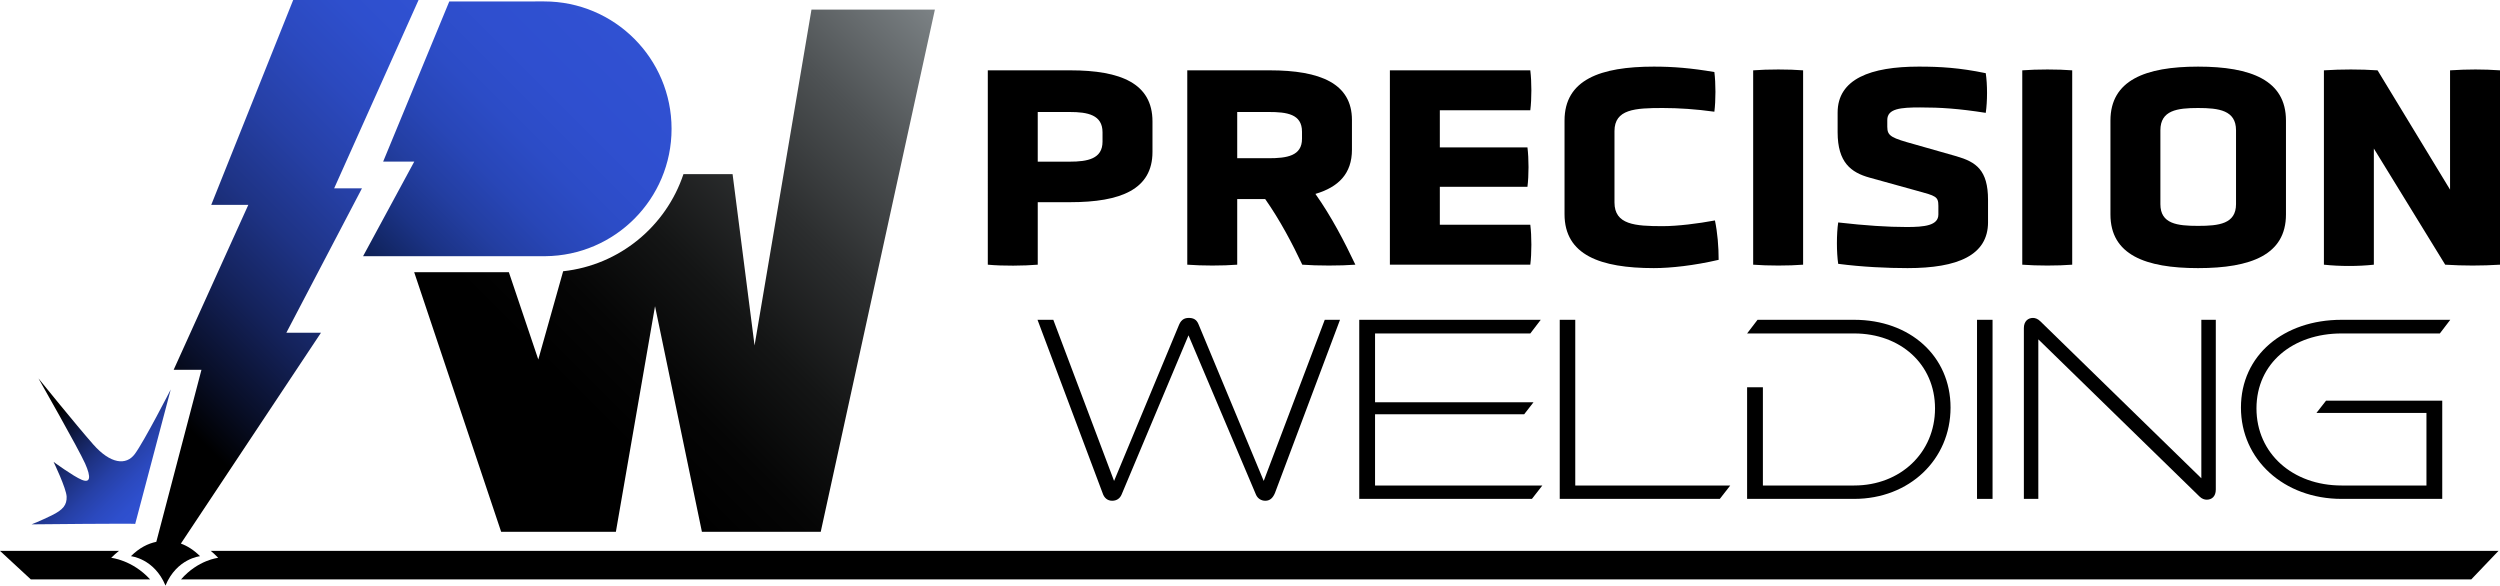
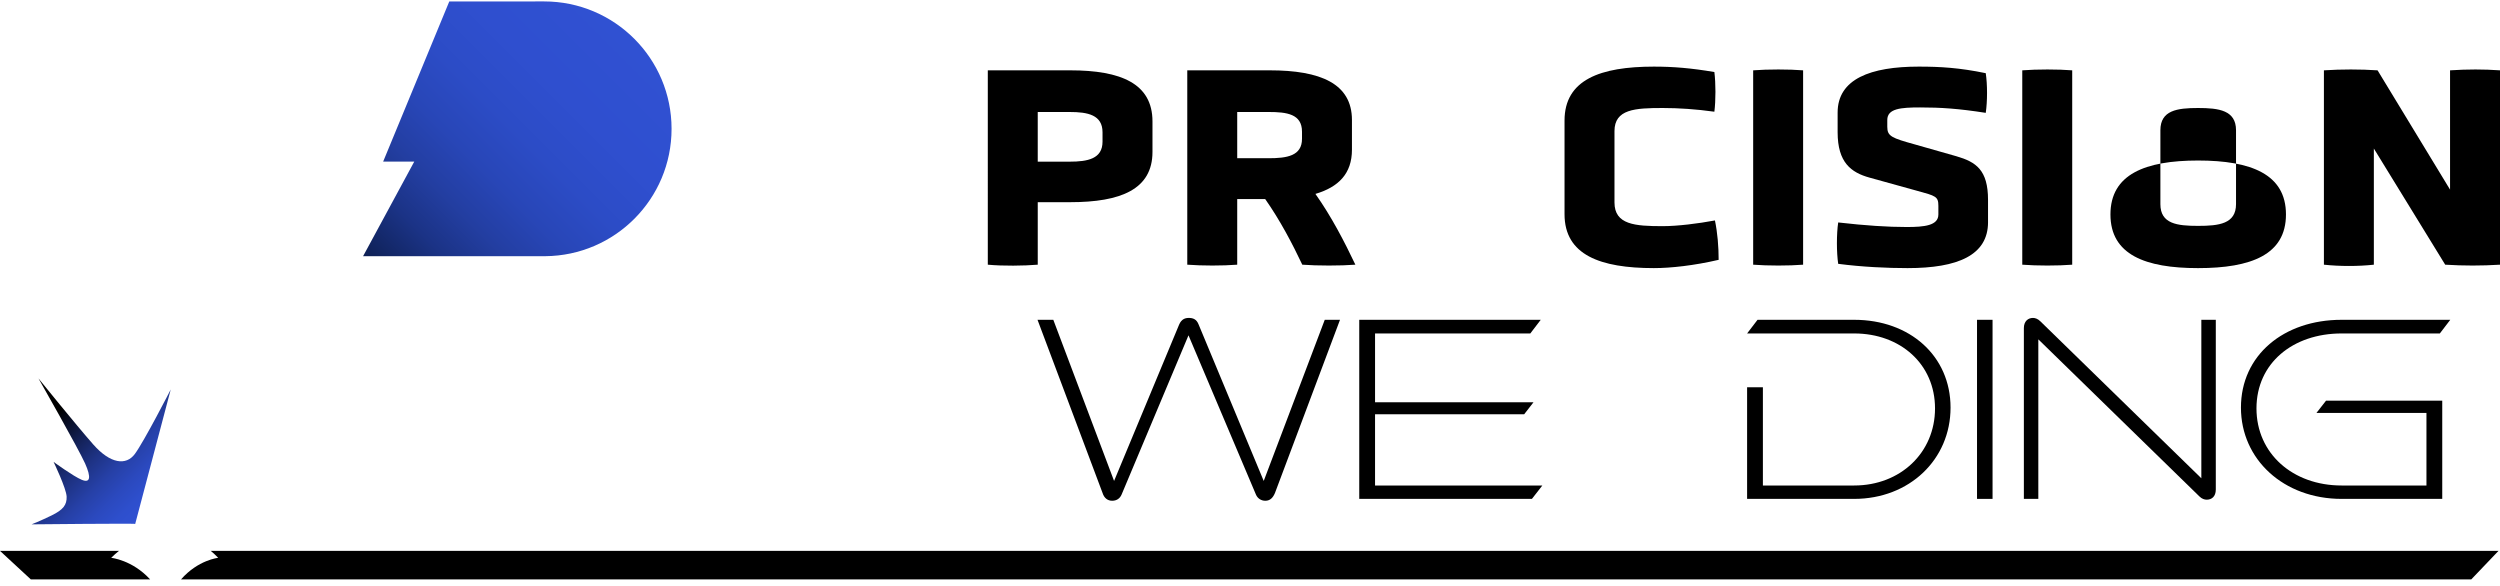
<svg xmlns="http://www.w3.org/2000/svg" xmlns:xlink="http://www.w3.org/1999/xlink" id="Layer_2" viewBox="0 0 1363.616 319.4">
  <defs>
    <linearGradient id="linear-gradient" x1="27.122" y1="259.084" x2="257.255" y2="28.951" gradientUnits="userSpaceOnUse">
      <stop offset=".219" stop-color="#000" />
      <stop offset=".305" stop-color="#080e26" />
      <stop offset=".435" stop-color="#14225a" />
      <stop offset=".562" stop-color="#1e3385" />
      <stop offset=".685" stop-color="#2640a6" />
      <stop offset=".801" stop-color="#2b49be" />
      <stop offset=".909" stop-color="#2e4fcd" />
      <stop offset="1" stop-color="#3051d2" />
    </linearGradient>
    <linearGradient id="linear-gradient-2" x1="206.945" y1="148.659" x2="340.212" y2="15.392" gradientUnits="userSpaceOnUse">
      <stop offset="0" stop-color="#0e1f53" />
      <stop offset=".052" stop-color="#122664" />
      <stop offset=".167" stop-color="#1b3386" />
      <stop offset=".29" stop-color="#233ea1" />
      <stop offset=".423" stop-color="#2846b7" />
      <stop offset=".57" stop-color="#2c4cc6" />
      <stop offset=".742" stop-color="#2f4fcf" />
      <stop offset="1" stop-color="#3051d2" />
    </linearGradient>
    <linearGradient id="linear-gradient-3" x1="269.668" y1="286.394" x2="530.383" y2="25.679" gradientUnits="userSpaceOnUse">
      <stop offset=".219" stop-color="#000" />
      <stop offset=".331" stop-color="#050505" />
      <stop offset=".475" stop-color="#141515" />
      <stop offset=".635" stop-color="#2c2e2f" />
      <stop offset=".809" stop-color="#4e5254" />
      <stop offset=".991" stop-color="#7a8083" />
      <stop offset="1" stop-color="#7d8386" />
    </linearGradient>
    <linearGradient id="linear-gradient-4" x1="16.661" y1="210.72" x2="82.737" y2="276.795" xlink:href="#linear-gradient" />
  </defs>
  <g id="Components">
    <g id="_0bf7c955-b50f-45a4-81f7-84fc38dca1f6_1">
-       <path d="M182.269,102.714L228.304,0h-68.387l-44.704,111.761h20.223l-40.712,89.941h15.167l-24.627,93.83c-4.527.937-9.268,3.264-13.849,7.845,0,0,12.706,1.212,18.851,16.023v-.001l.003-.01v.011c6.146-14.811,18.851-16.023,18.851-16.023-3.449-3.449-6.988-5.618-10.459-6.882l76.425-115.016h-18.893l41.245-78.764h-15.167Z" style="fill:url(#linear-gradient); stroke-width:0px;" />
      <path d="M366.304,70.266c0-38.377-31.11-69.487-69.487-69.487-.29,0-51.757.022-51.757.022l-36.063,87.329h16.971l-27.931,51.62,99.327-.011c38.124-.295,68.941-31.28,68.941-69.473Z" style="fill:url(#linear-gradient-2); stroke-width:0px;" />
-       <path d="M442.617,5.23l-31.045,183.199-11.988-93.444h-26.8c-9.484,28.448-34.862,49.625-65.613,52.962l-13.562,48.138-16.055-47.615h-51.64l47.441,141.611h62.571l21.355-123.068,25.574,123.068h64.805L509.934,5.23h-67.316Z" style="fill:url(#linear-gradient-3); stroke-width:0px;" />
      <path d="M73.741,285.791l19.387-73.347s-14.382,28.094-19.557,35.146c-4.744,6.465-13.343,5.459-22.7-5.156-9.358-10.615-29.889-36.034-29.889-36.034,0,0,21.928,38.548,25.419,46.37,3.492,7.821,2.752,10.834-1.816,8.939-4.662-1.934-15.363-9.777-15.363-9.777,0,0,6.983,14.525,7.123,18.995.14,4.469-1.88,7.133-8.165,10.206-6.285,3.073-10.97,4.878-10.97,4.878,0,0,56.902-.59,56.53-.219Z" style="fill:url(#linear-gradient-4); stroke-width:0px;" />
      <path d="M628.614,82.883c0,20.392-17.28,27.398-44.834,27.398h-17.747v34.092c-7.628.623-18.991.779-27.241,0V38.362h44.988c27.554,0,44.834,7.161,44.834,27.864v16.658ZM601.37,72.141c0-9.496-8.095-11.052-17.901-11.052h-17.437v27.087h17.437c9.807,0,17.901-1.556,17.901-10.898v-5.137Z" style="fill:#000; stroke-width:0px;" />
      <path d="M737.416,81.638c0,13.077-7.318,20.392-19.926,24.129,8.717,12.298,15.879,26.152,21.792,38.606-7.938.623-20.859.623-28.953,0-5.449-11.519-12.142-24.286-20.238-35.804h-15.256v35.804c-8.095.623-18.991.623-27.241,0V38.362h44.988c27.554,0,44.834,7.161,44.834,27.087v16.189ZM710.173,71.831c0-9.653-8.251-10.742-18.214-10.742h-17.124v25.219h17.124c9.963,0,18.214-1.246,18.214-10.586v-3.891Z" style="fill:#000; stroke-width:0px;" />
-       <path d="M758.109,144.373V38.362h76.589c.779,6.382.779,15.566,0,21.794h-49.348v20.236h47.792c.779,6.228.779,15.256,0,21.484h-47.792v20.703h49.348c.779,6.228.779,15.568,0,21.794h-76.589Z" style="fill:#000; stroke-width:0px;" />
      <path d="M853.37,65.759c0-22.261,19.459-29.422,48.725-29.422,10.43,0,20.236.779,33.001,2.958.779,6.228.779,15.412,0,21.638-10.117-1.4-19.457-2.023-28.177-2.023-15.1,0-26.308.623-26.308,12.608v38.919c0,12.142,11.209,12.921,26.308,12.921,8.097,0,19.303-1.402,28.489-3.114,1.4,6.695,2.023,14.323,2.023,21.484-13.387,3.112-26.152,4.514-35.336,4.514-29.266,0-48.725-7.161-48.725-29.422v-51.06Z" style="fill:#000; stroke-width:0px;" />
      <path d="M956.259,38.362c7.938-.623,19.613-.623,27.241,0v106.012c-7.628.623-19.303.623-27.241,0V38.362Z" style="fill:#000; stroke-width:0px;" />
      <path d="M1084.369,121.179c0,18.057-16.501,25.062-43.899,25.062-10.896,0-24.752-.623-37.827-2.335-.935-6.228-.935-16.345,0-22.573,14.943,1.712,27.087,2.491,37.361,2.491,9.653,0,17.278-.779,17.278-6.849v-4.67c0-5.139-1.4-5.449-11.675-8.251l-25.842-7.161c-10.117-2.802-17.435-8.251-17.435-24.752v-10.74c0-18.37,18.057-25.065,44.212-25.065,11.831,0,22.261.623,36.581,3.581.935,6.072.935,15.412,0,21.638-14.943-2.335-24.596-2.958-35.804-2.958-10.584,0-17.901.623-17.901,6.851v3.735c0,5.139,2.335,6.072,15.256,9.653l22.417,6.382c10.74,3.114,17.278,7.472,17.278,23.817v12.144Z" style="fill:#000; stroke-width:0px;" />
      <path d="M1103.039,38.362c7.938-.623,19.613-.623,27.241,0v106.012c-7.628.623-19.303.623-27.241,0V38.362Z" style="fill:#000; stroke-width:0px;" />
-       <path d="M1246.871,116.976c0,21.948-18.991,29.266-47.946,29.266-28.799,0-47.79-7.318-47.79-29.266v-51.217c0-21.948,18.991-29.422,47.79-29.422,28.956,0,47.946,7.474,47.946,29.422v51.217ZM1219.63,71.052c0-10.896-9.34-12.142-20.705-12.142s-20.549,1.246-20.549,12.142v40.318c0,10.742,9.186,11.831,20.549,11.831s20.705-1.089,20.705-11.831v-40.318Z" style="fill:#000; stroke-width:0px;" />
+       <path d="M1246.871,116.976c0,21.948-18.991,29.266-47.946,29.266-28.799,0-47.79-7.318-47.79-29.266c0-21.948,18.991-29.422,47.79-29.422,28.956,0,47.946,7.474,47.946,29.422v51.217ZM1219.63,71.052c0-10.896-9.34-12.142-20.705-12.142s-20.549,1.246-20.549,12.142v40.318c0,10.742,9.186,11.831,20.549,11.831s20.705-1.089,20.705-11.831v-40.318Z" style="fill:#000; stroke-width:0px;" />
      <path d="M1294.809,81.015v63.358c-8.561.933-18.524.933-27.241,0V38.362c9.496-.623,19.926-.623,29.266,0l39.539,65.07V38.362c9.653-.623,18.214-.623,27.243,0v106.012c-10.119.623-19.77.623-29.889,0l-38.919-63.358Z" style="fill:#000; stroke-width:0px;" />
      <path d="M114.974,300.477c1.351,1.143,2.703,2.386,4.041,3.787,0,0-10.941,1.107-20.265,11.75h1249.206l14.838-15.537H114.974Z" style="fill:#000; stroke-width:0px;" />
      <path d="M16.801,316.014h65.064c-9.759-10.645-21.216-11.75-21.216-11.75,1.401-1.403,2.816-2.644,4.231-3.787H0l16.801,15.537Z" style="fill:#000; stroke-width:0px;" />
      <path d="M722.582,174.434h8.32l-35.481,94.469c-1.167,2.774-2.774,4.234-5.255,4.234-2.338,0-4.236-1.314-5.112-3.358l-36.794-86.877-36.503,86.877c-.876,2.044-2.629,3.358-5.109,3.358-2.483,0-4.381-1.46-5.258-4.234l-35.481-94.469h8.614l33.146,87.898,35.478-85.27c1.316-3.066,3.36-3.65,5.258-3.65,2.192,0,4.236.584,5.403,3.65l35.481,85.27,33.292-87.898Z" style="fill:#000; stroke-width:0px;" />
      <path d="M741.399,272.115v-97.681h98.996l-5.694,7.447h-84.685v37.525h86.437l-5.109,6.57h-81.328v38.839h91.255l-5.694,7.301h-94.178Z" style="fill:#000; stroke-width:0px;" />
-       <path d="M850.752,272.115v-97.681h8.469v90.381h84.539l-5.694,7.301h-87.313Z" style="fill:#000; stroke-width:0px;" />
      <path d="M952.95,272.115v-60.887h8.614v53.586h49.792c25.26,0,44.095-17.959,44.095-42.051s-18.835-40.883-44.095-40.883h-58.406l5.694-7.447h52.712c30.369,0,52.563,19.711,52.563,47.892,0,28.326-22.485,49.79-52.563,49.79h-58.406Z" style="fill:#000; stroke-width:0px;" />
      <path d="M1078.361,272.115v-97.681h8.469v97.681h-8.469Z" style="fill:#000; stroke-width:0px;" />
      <path d="M1200.716,174.434h7.886v92.571c0,3.796-2.192,5.549-4.966,5.549-1.167,0-2.626-.438-3.942-1.752l-87.898-85.709v87.023h-7.883v-93.155c0-3.796,2.335-5.548,4.963-5.548,1.167,0,2.629.438,4.087,1.898l87.753,85.563v-86.439Z" style="fill:#000; stroke-width:0px;" />
      <path d="M1277.214,272.115c-31.536,0-54.898-21.464-54.898-49.79,0-28.618,23.362-47.892,54.898-47.892h59.282l-5.694,7.447h-53.588c-26.573,0-46.429,16.207-46.429,40.883,0,24.53,19.711,42.051,46.429,42.051h46.287v-39.569h-60.01l5.255-6.717h63.369v53.586h-54.901Z" style="fill:#000; stroke-width:0px;" />
    </g>
  </g>
</svg>